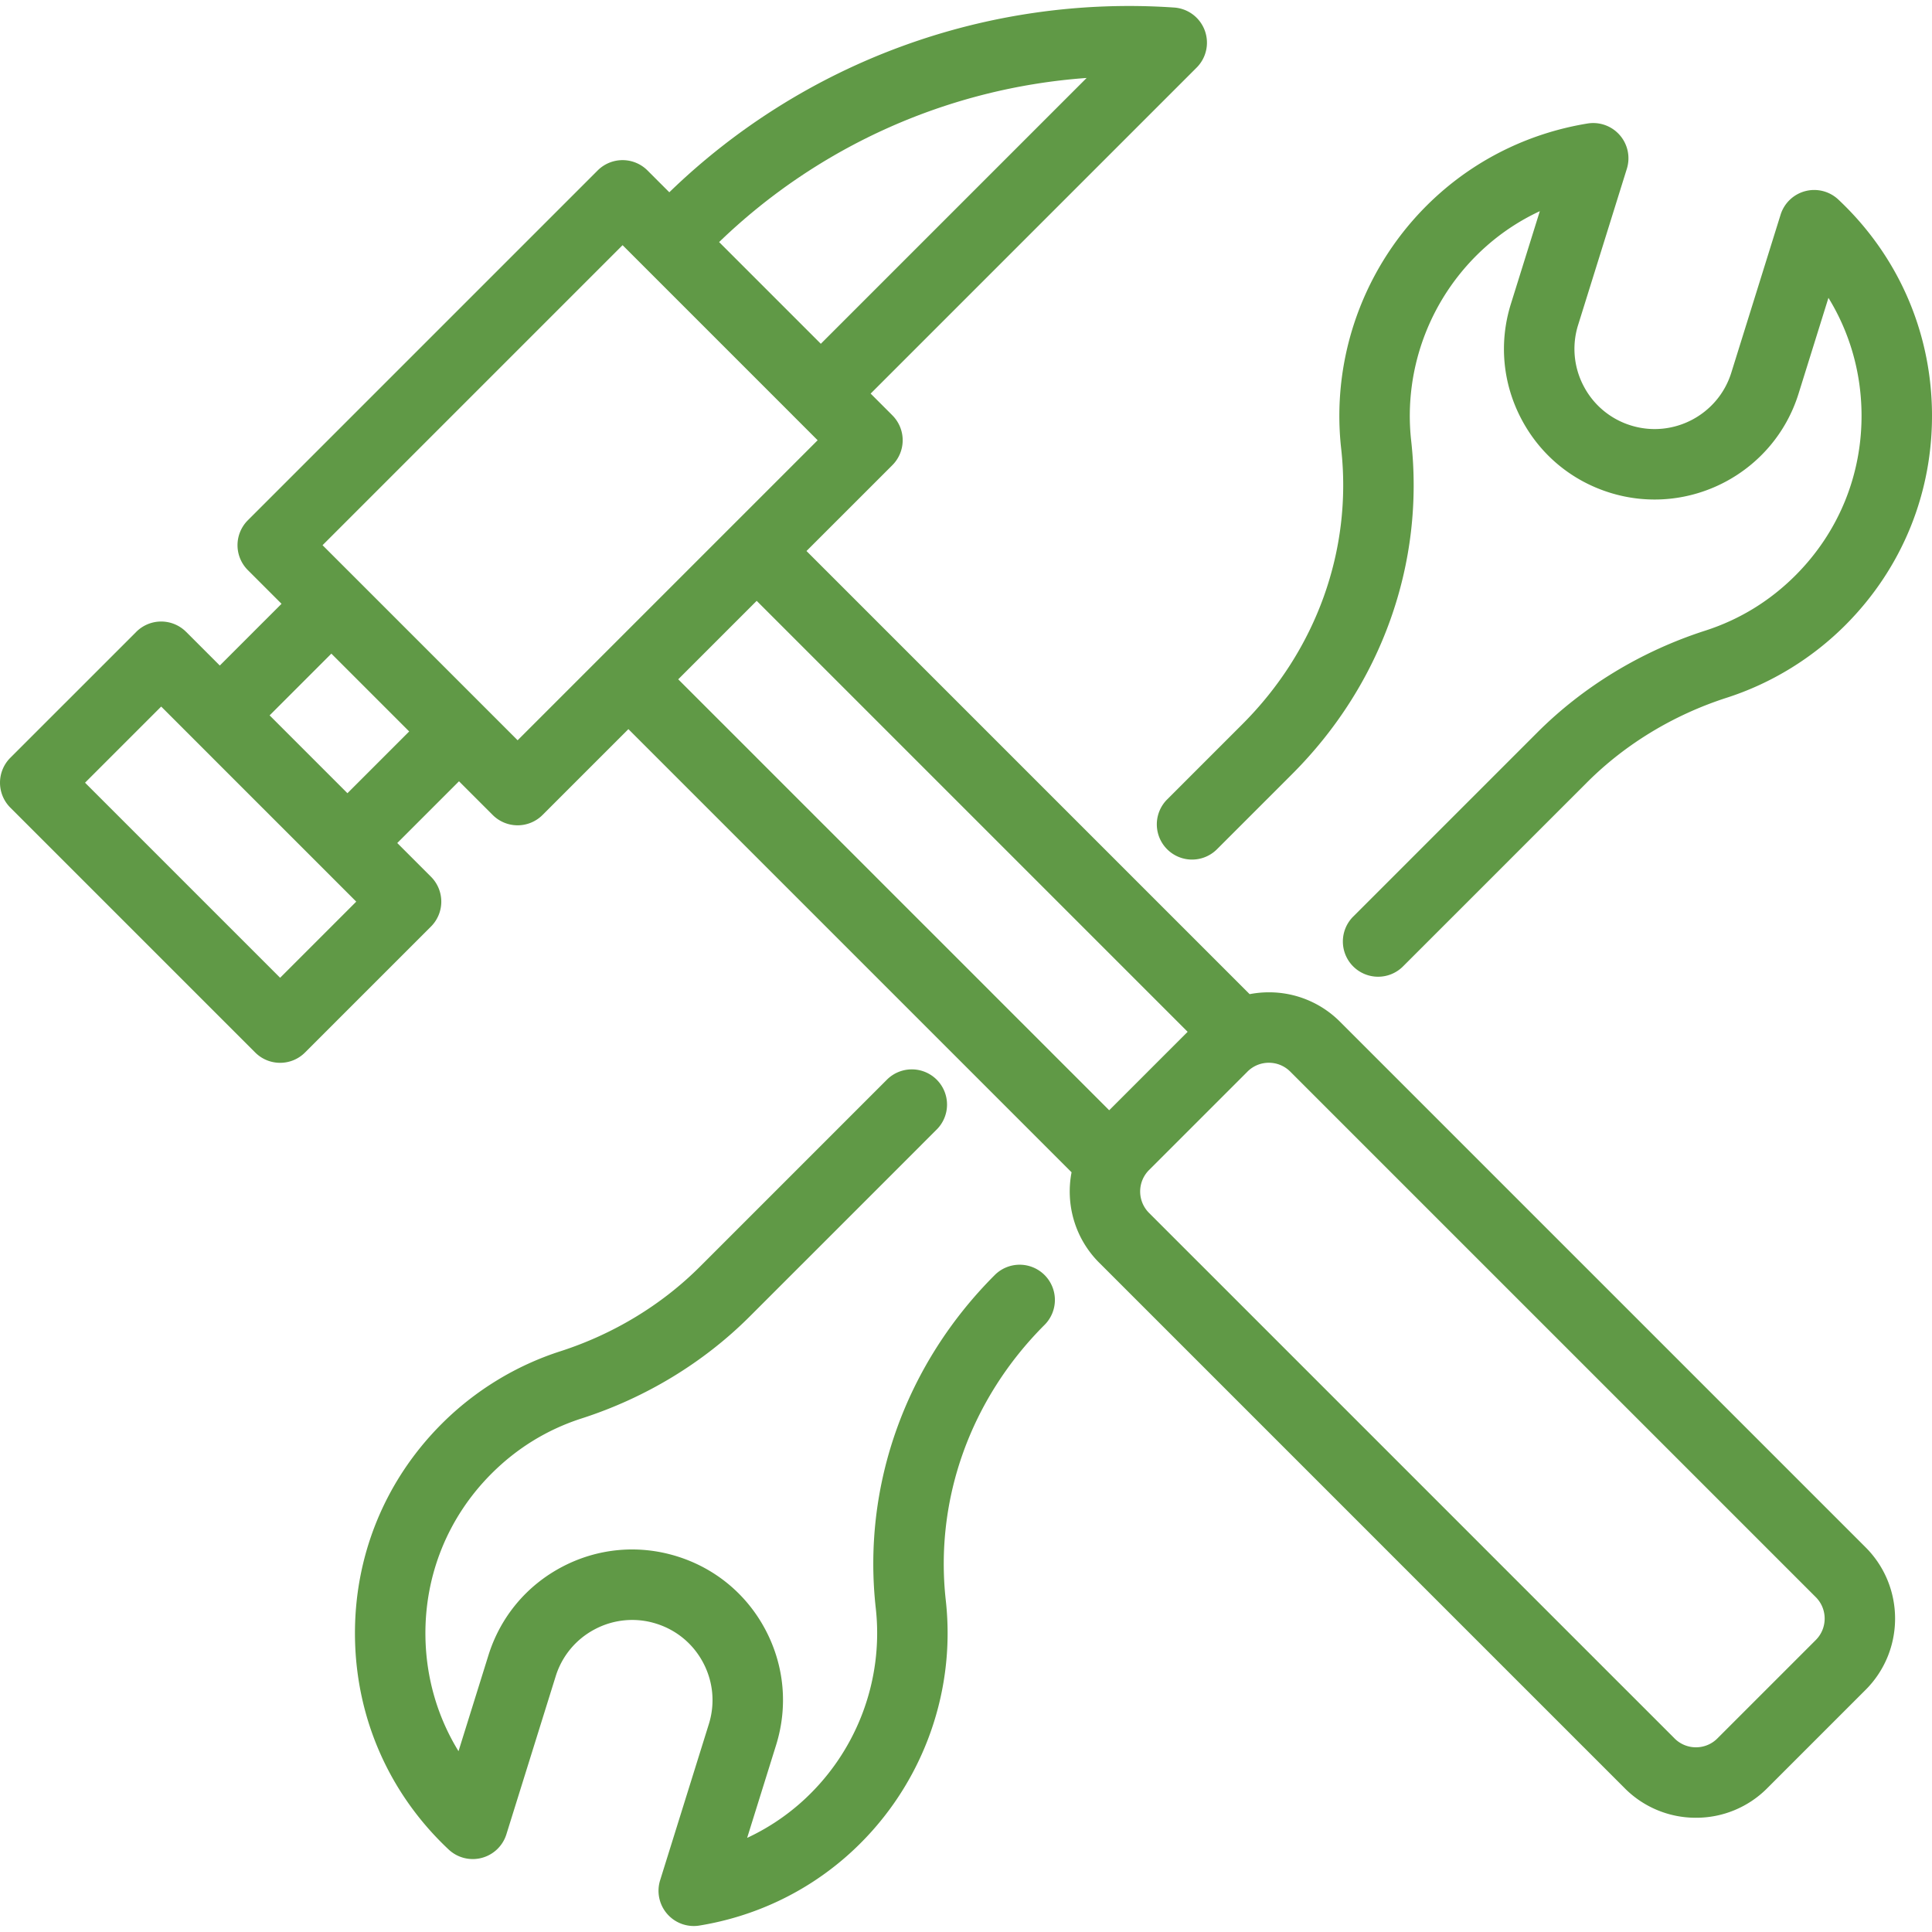
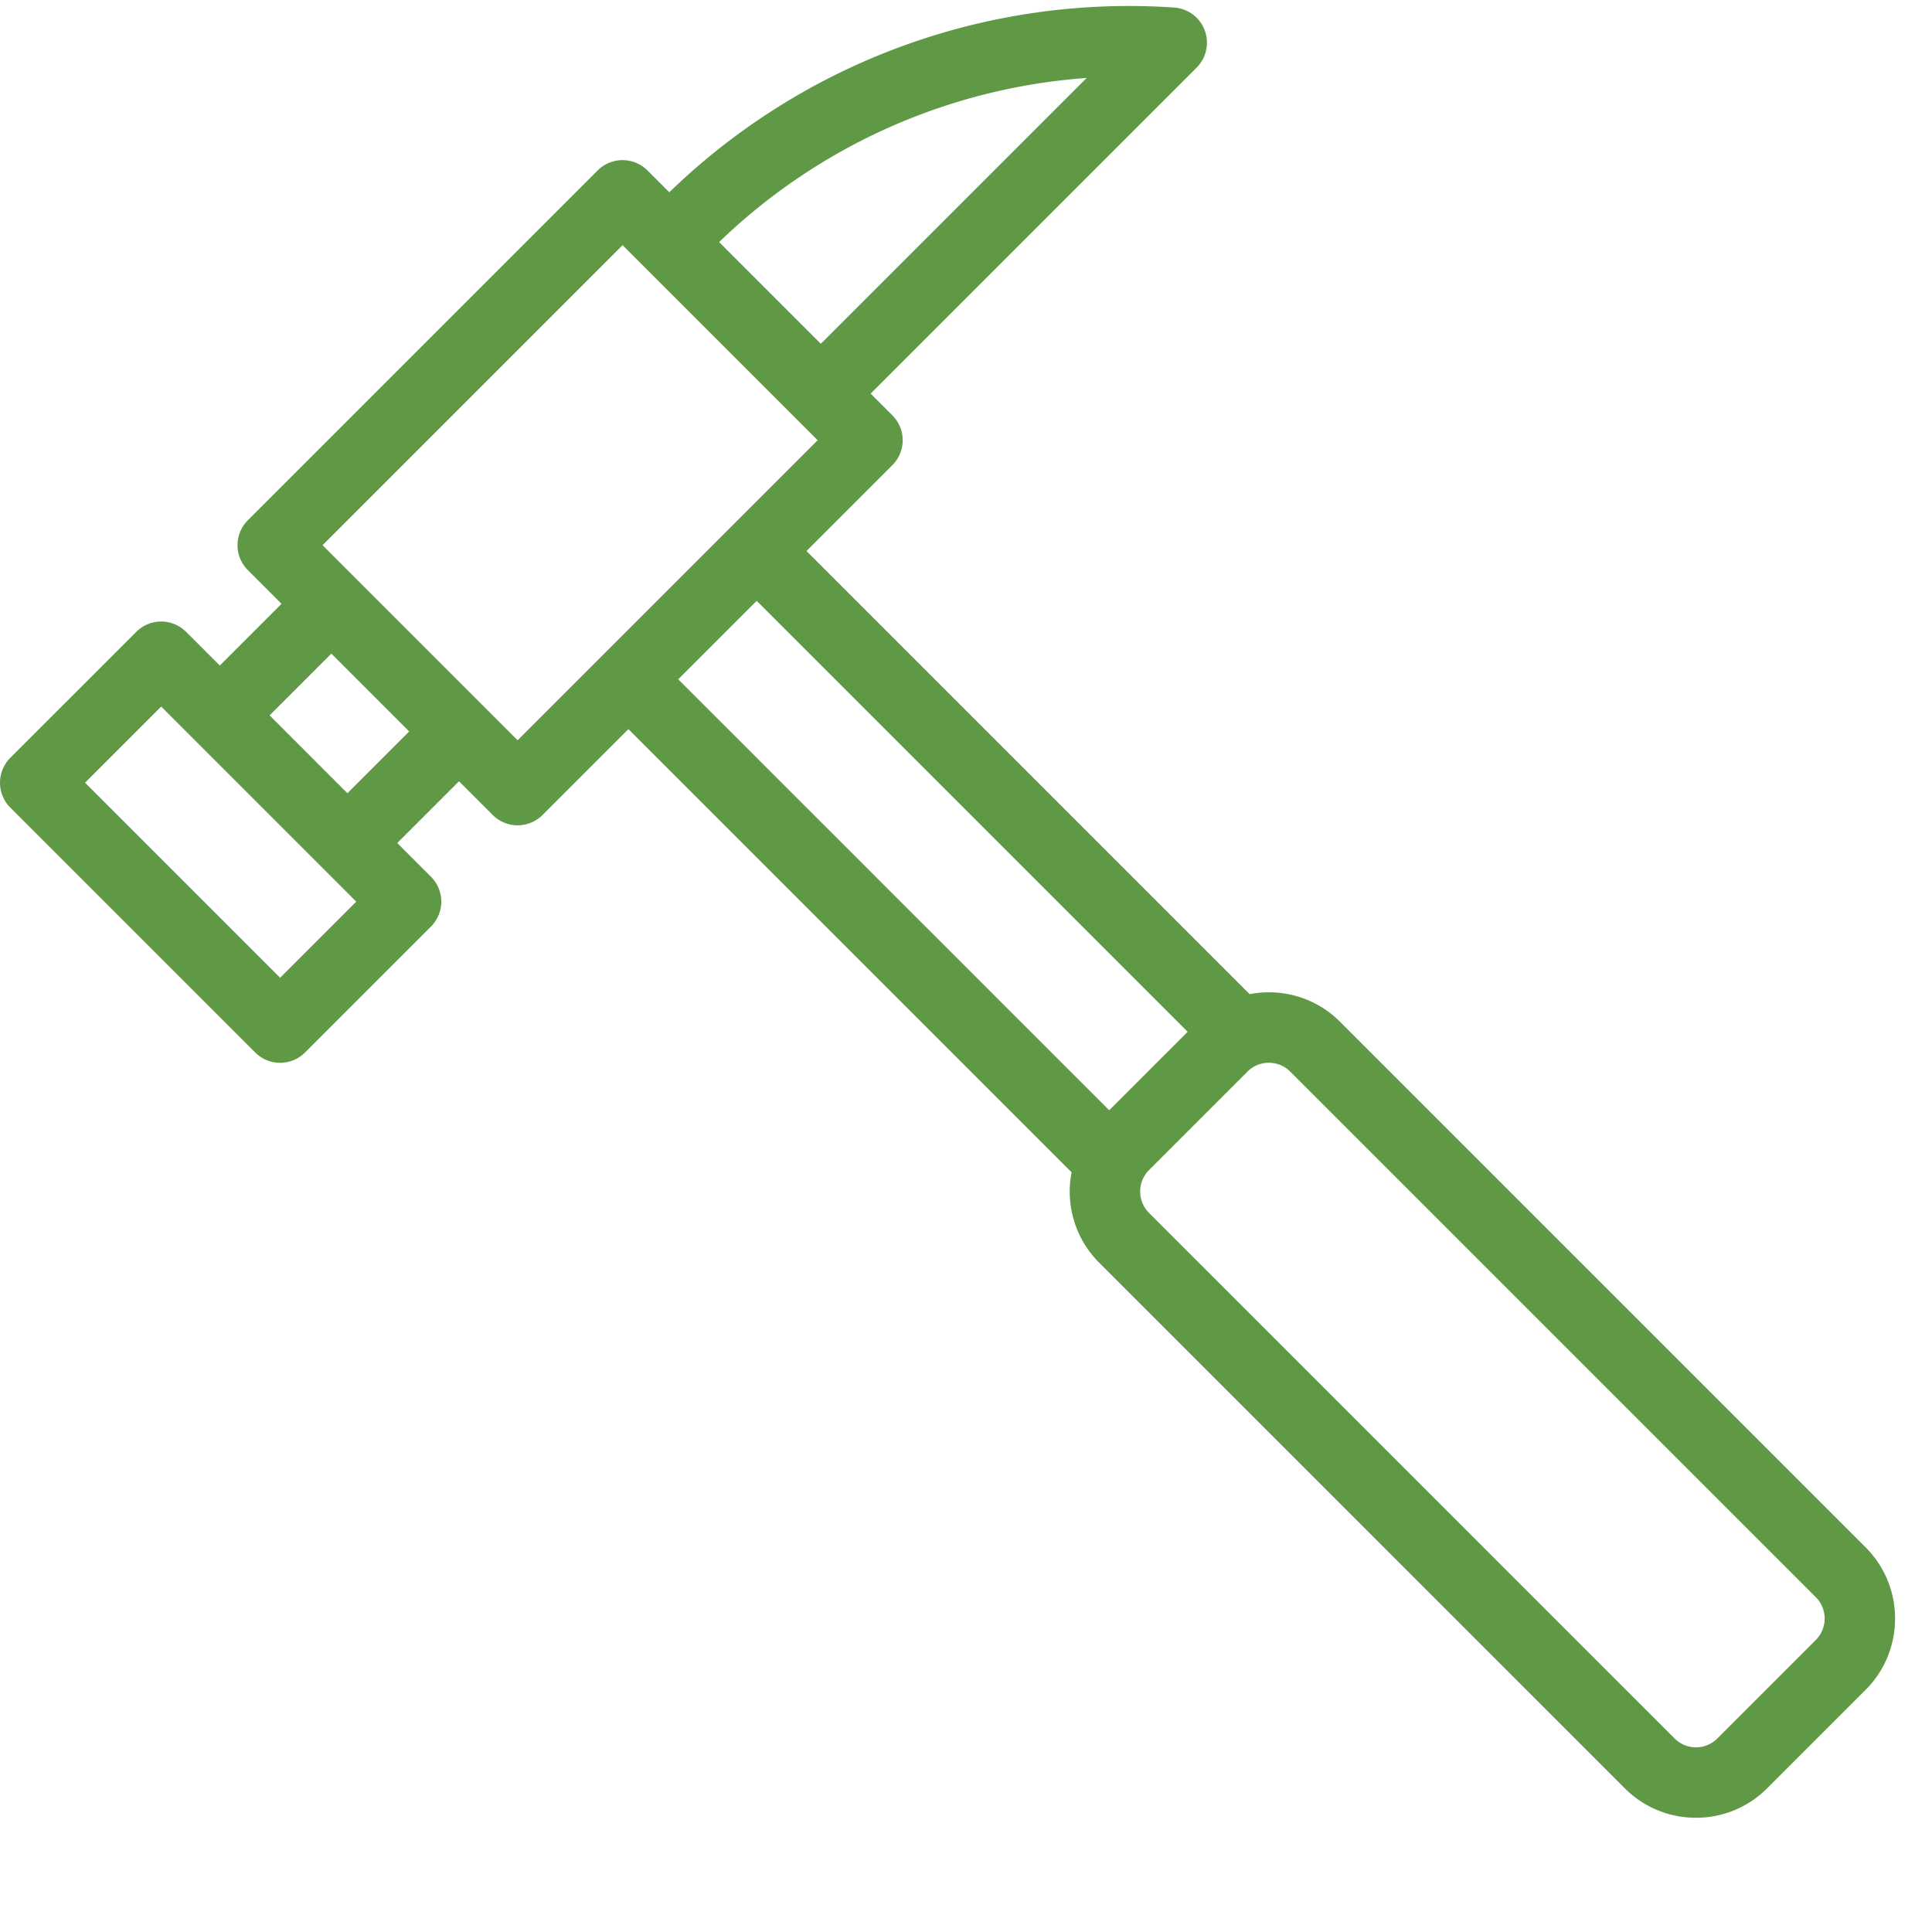
<svg xmlns="http://www.w3.org/2000/svg" viewBox="0 0 411.347 411.347" width="512" height="512">
  <g fill="#609946">
    <path d="M285.32 217.557a21.307 21.307 0 0 0-15.165-6.282c-1.389 0-2.757.137-4.092.393l-94.35-94.349 18.283-18.283a7.5 7.5 0 0 0 0-10.606l-4.627-4.627 69.412-69.412a7.502 7.502 0 0 0-4.791-12.786 140.597 140.597 0 0 0-107.485 39.333l-4.648-4.648a7.501 7.501 0 0 0-10.606 0l-74.485 74.485a7.5 7.5 0 0 0 0 10.606l7.175 7.175-13.146 13.146-7.175-7.175a7.5 7.5 0 0 0-10.606 0L2.197 161.344a7.501 7.501 0 0 0 0 10.607l52.14 52.139c1.464 1.465 3.384 2.197 5.303 2.197s3.839-.732 5.303-2.197l26.816-26.816a7.497 7.497 0 0 0 0-10.606l-7.178-7.178 13.146-13.146 7.178 7.178a7.501 7.501 0 0 0 10.606 0l18.283-18.283 94.356 94.356c-1.302 6.759.658 14.028 5.881 19.251l111.896 111.895a21.307 21.307 0 0 0 15.165 6.282 21.307 21.307 0 0 0 15.166-6.282l20.958-20.958c8.361-8.362 8.361-21.968 0-30.331L285.32 217.557zM231.359 16.599l-56.597 56.598-21.654-21.655a125.586 125.586 0 0 1 78.251-34.943zM59.64 208.18l-41.533-41.533 16.21-16.21L75.85 191.97l-16.21 16.21zm14.335-39.297L57.402 152.31l13.146-13.146 16.573 16.573-13.146 13.146zm36.233-11.271l-41.533-41.533 63.878-63.878 41.533 41.533-63.878 63.878zm50.899-29.686l91.757 91.756-16.706 16.706-91.757-91.756 16.706-16.706zm225.501 221.25l-20.958 20.958a6.403 6.403 0 0 1-4.559 1.888 6.409 6.409 0 0 1-4.559-1.888L244.639 258.239a6.456 6.456 0 0 1-.005-9.113l20.968-20.968a6.404 6.404 0 0 1 4.553-1.883c1.722 0 3.341.671 4.559 1.888l111.895 111.894c2.513 2.515 2.513 6.606-.001 9.119z" />
-     <path d="M248.499 170.211a7.5 7.5 0 0 0 10.607 10.607l16.02-16.02c19.011-19.011 28.245-44.863 25.335-70.926-1.744-15.617 4.279-31.152 16.113-41.556a47.23 47.23 0 0 1 11.272-7.354l-6.163 19.756c-2.553 8.18-1.767 16.864 2.214 24.453 3.979 7.589 10.677 13.173 18.856 15.725 16.885 5.269 34.909-4.185 40.179-21.071l6.366-20.41c4.458 7.255 6.904 15.593 7.042 24.344.207 13.131-4.792 25.476-14.075 34.76-5.454 5.453-11.914 9.407-19.201 11.753-13.575 4.37-25.942 11.87-35.763 21.691l-39.191 39.191a7.5 7.5 0 0 0 5.304 12.803 7.478 7.478 0 0 0 5.304-2.197l39.191-39.191c8.145-8.145 18.432-14.376 29.751-18.019 9.441-3.039 18.159-8.373 25.212-15.425 12.181-12.181 18.739-28.377 18.467-45.604-.271-17.227-7.353-33.221-19.938-45.038a7.5 7.5 0 0 0-12.294 3.235l-10.494 33.639c-2.805 8.99-12.404 14.023-21.392 11.219a16.967 16.967 0 0 1-10.039-8.372 16.966 16.966 0 0 1-1.179-13.019l10.374-33.254a7.502 7.502 0 0 0-8.366-9.636C326.32 28.2 315.483 33.303 306.67 41.05c-15.51 13.636-23.403 34.005-21.117 54.486 2.402 21.507-5.265 42.885-21.034 58.655l-16.02 16.02zm-36.704 101.26c-19.01 19.01-28.244 44.861-25.334 70.926 1.744 15.616-4.28 31.151-16.114 41.556a47.264 47.264 0 0 1-11.271 7.354l6.163-19.756c2.552-8.18 1.766-16.864-2.214-24.453-3.98-7.589-10.677-13.173-18.857-15.725-8.181-2.552-16.865-1.766-24.453 2.214-7.589 3.98-13.173 10.677-15.725 18.856l-6.367 20.41c-4.459-7.256-6.904-15.592-7.042-24.345-.207-13.131 4.792-25.476 14.076-34.76 5.453-5.453 11.913-9.407 19.201-11.752 13.575-4.369 25.941-11.87 35.762-21.691l39.819-39.82a7.5 7.5 0 0 0 0-10.606 7.5 7.5 0 0 0-10.606 0l-39.819 39.82c-8.145 8.145-18.433 14.376-29.751 18.019-9.441 3.039-18.16 8.373-25.211 15.425-12.181 12.181-18.739 28.376-18.468 45.603.271 17.227 7.353 33.222 19.939 45.039a7.5 7.5 0 0 0 12.293-3.235l10.494-33.639a16.966 16.966 0 0 1 8.372-10.039 16.968 16.968 0 0 1 13.02-1.179c4.355 1.359 7.921 4.332 10.04 8.372s2.538 8.664 1.179 13.019l-10.374 33.254a7.502 7.502 0 0 0 8.366 9.636c11.69-1.905 22.528-7.008 31.34-14.755 15.51-13.637 23.404-34.005 21.117-54.485-2.401-21.507 5.266-42.886 21.034-58.655a7.5 7.5 0 0 0 0-10.606 7.501 7.501 0 0 0-10.609-.002z" />
  </g>
</svg>